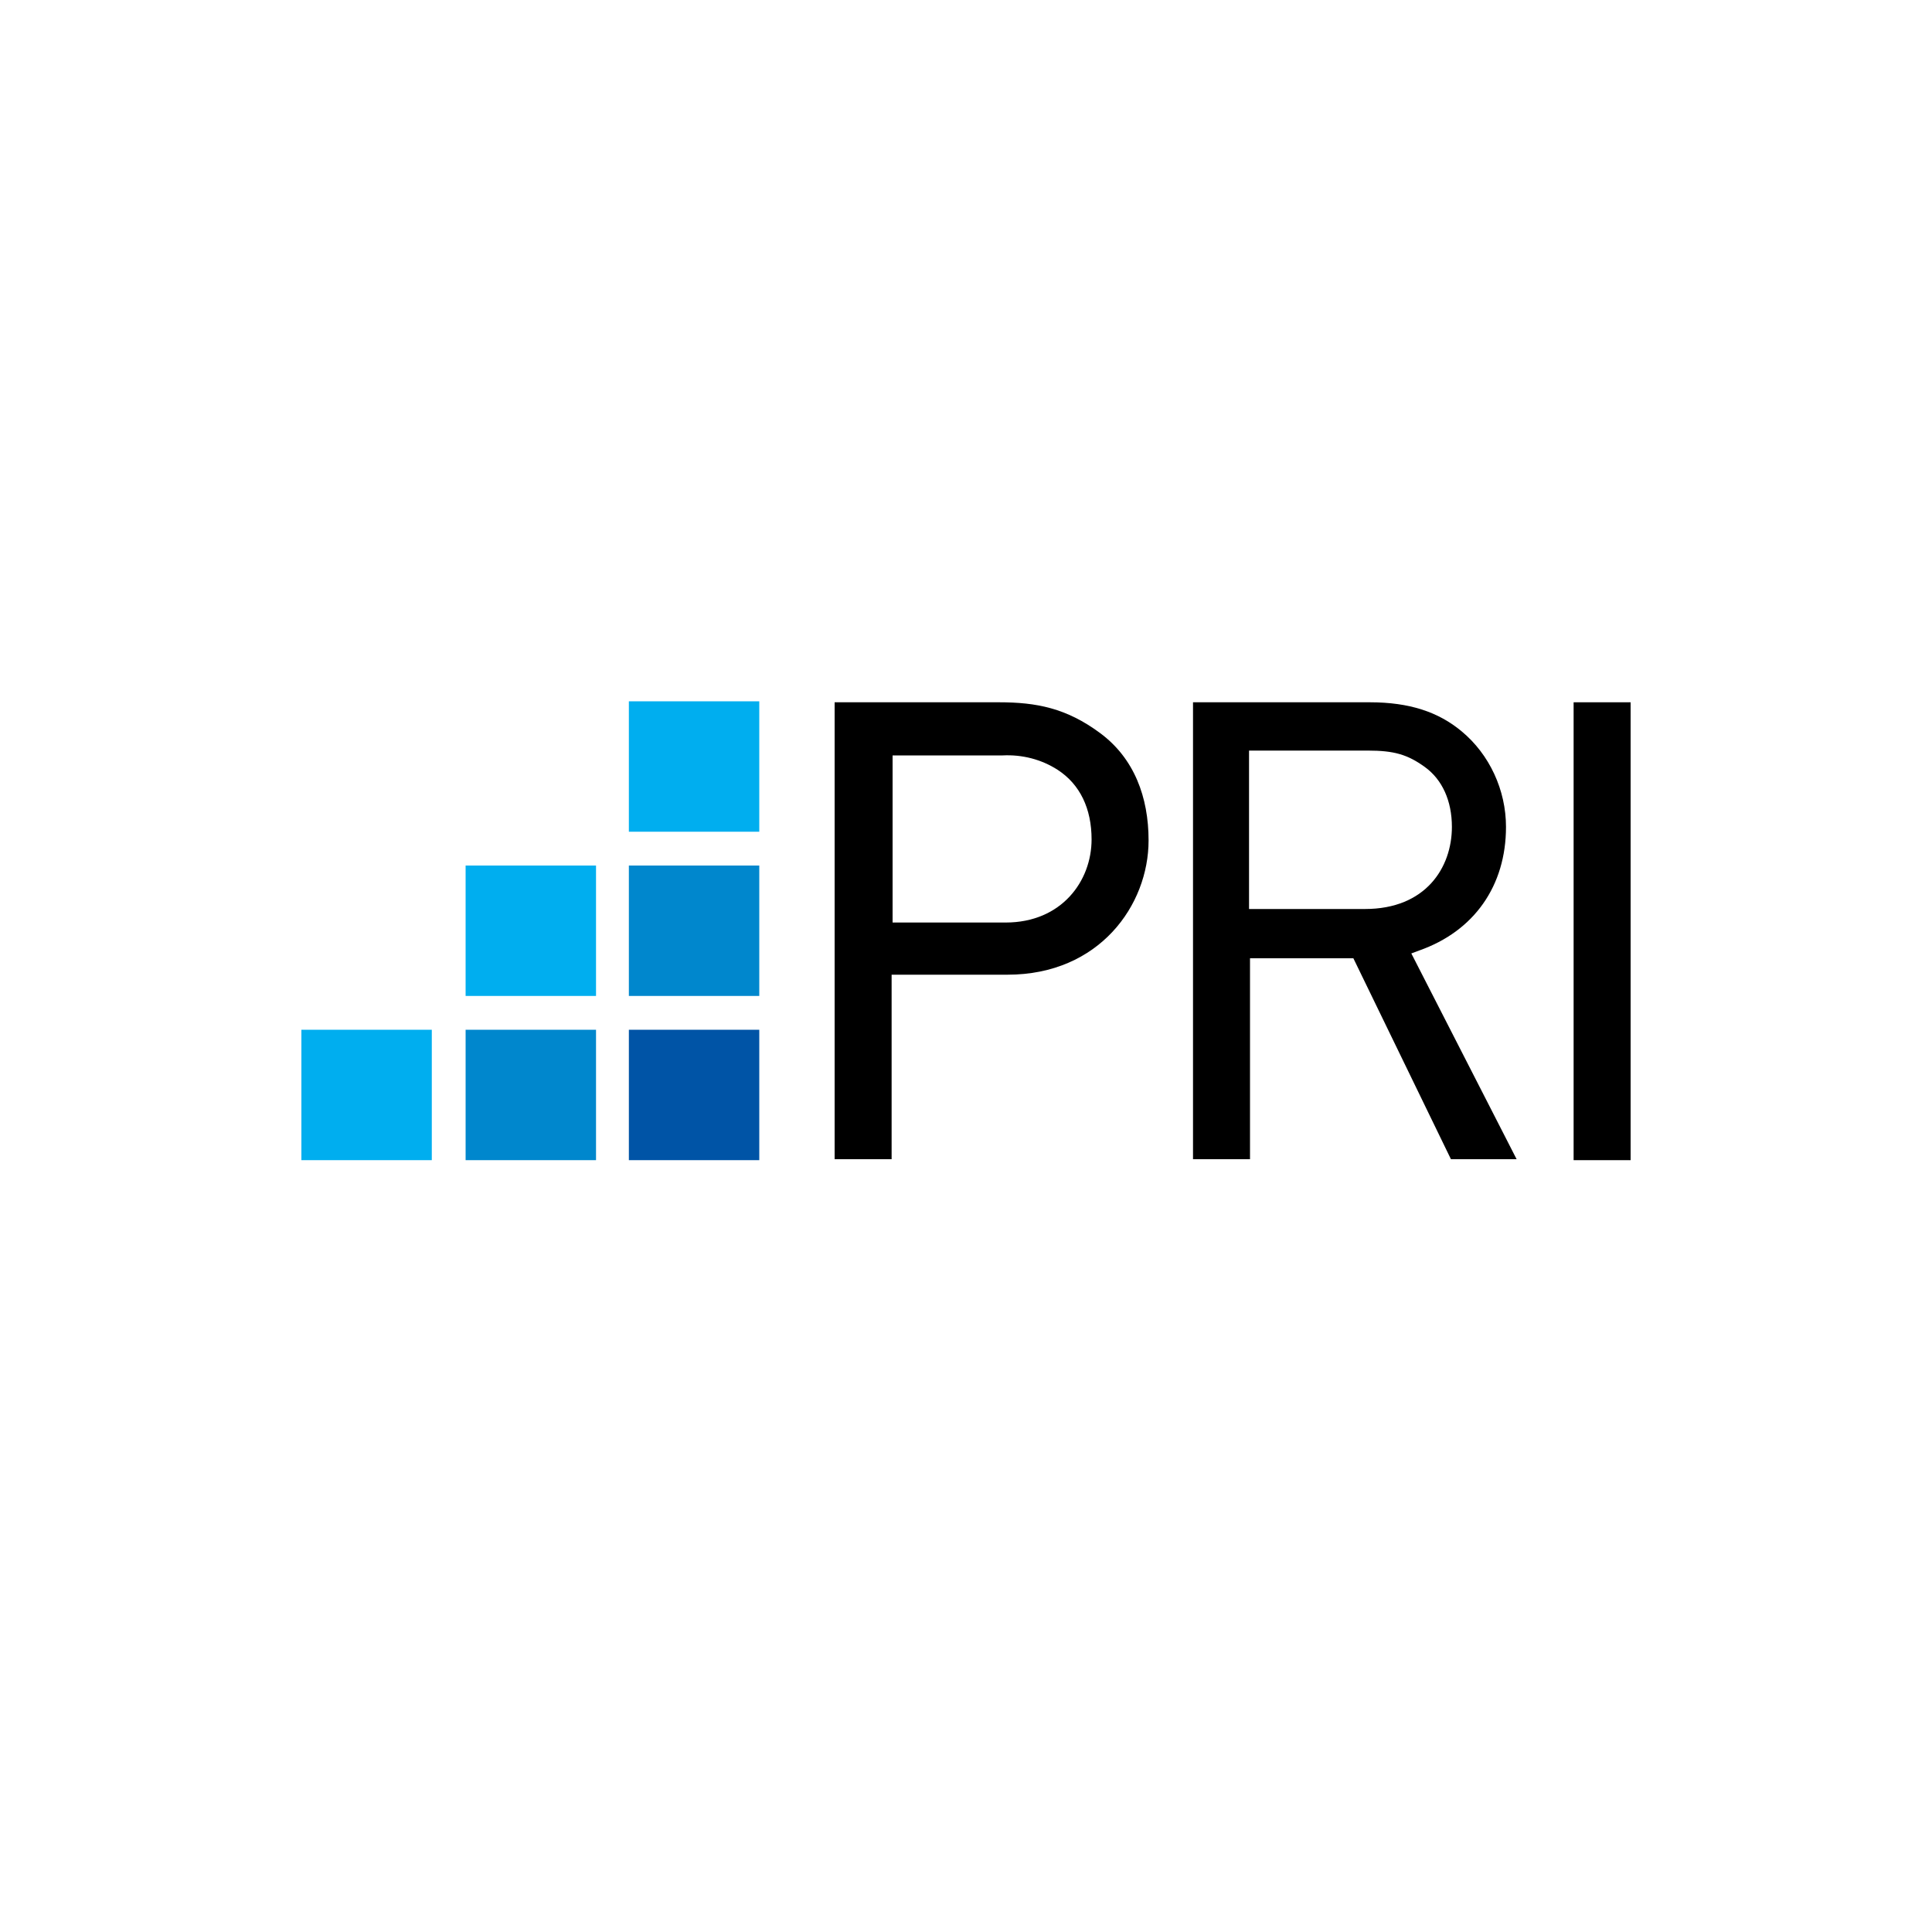
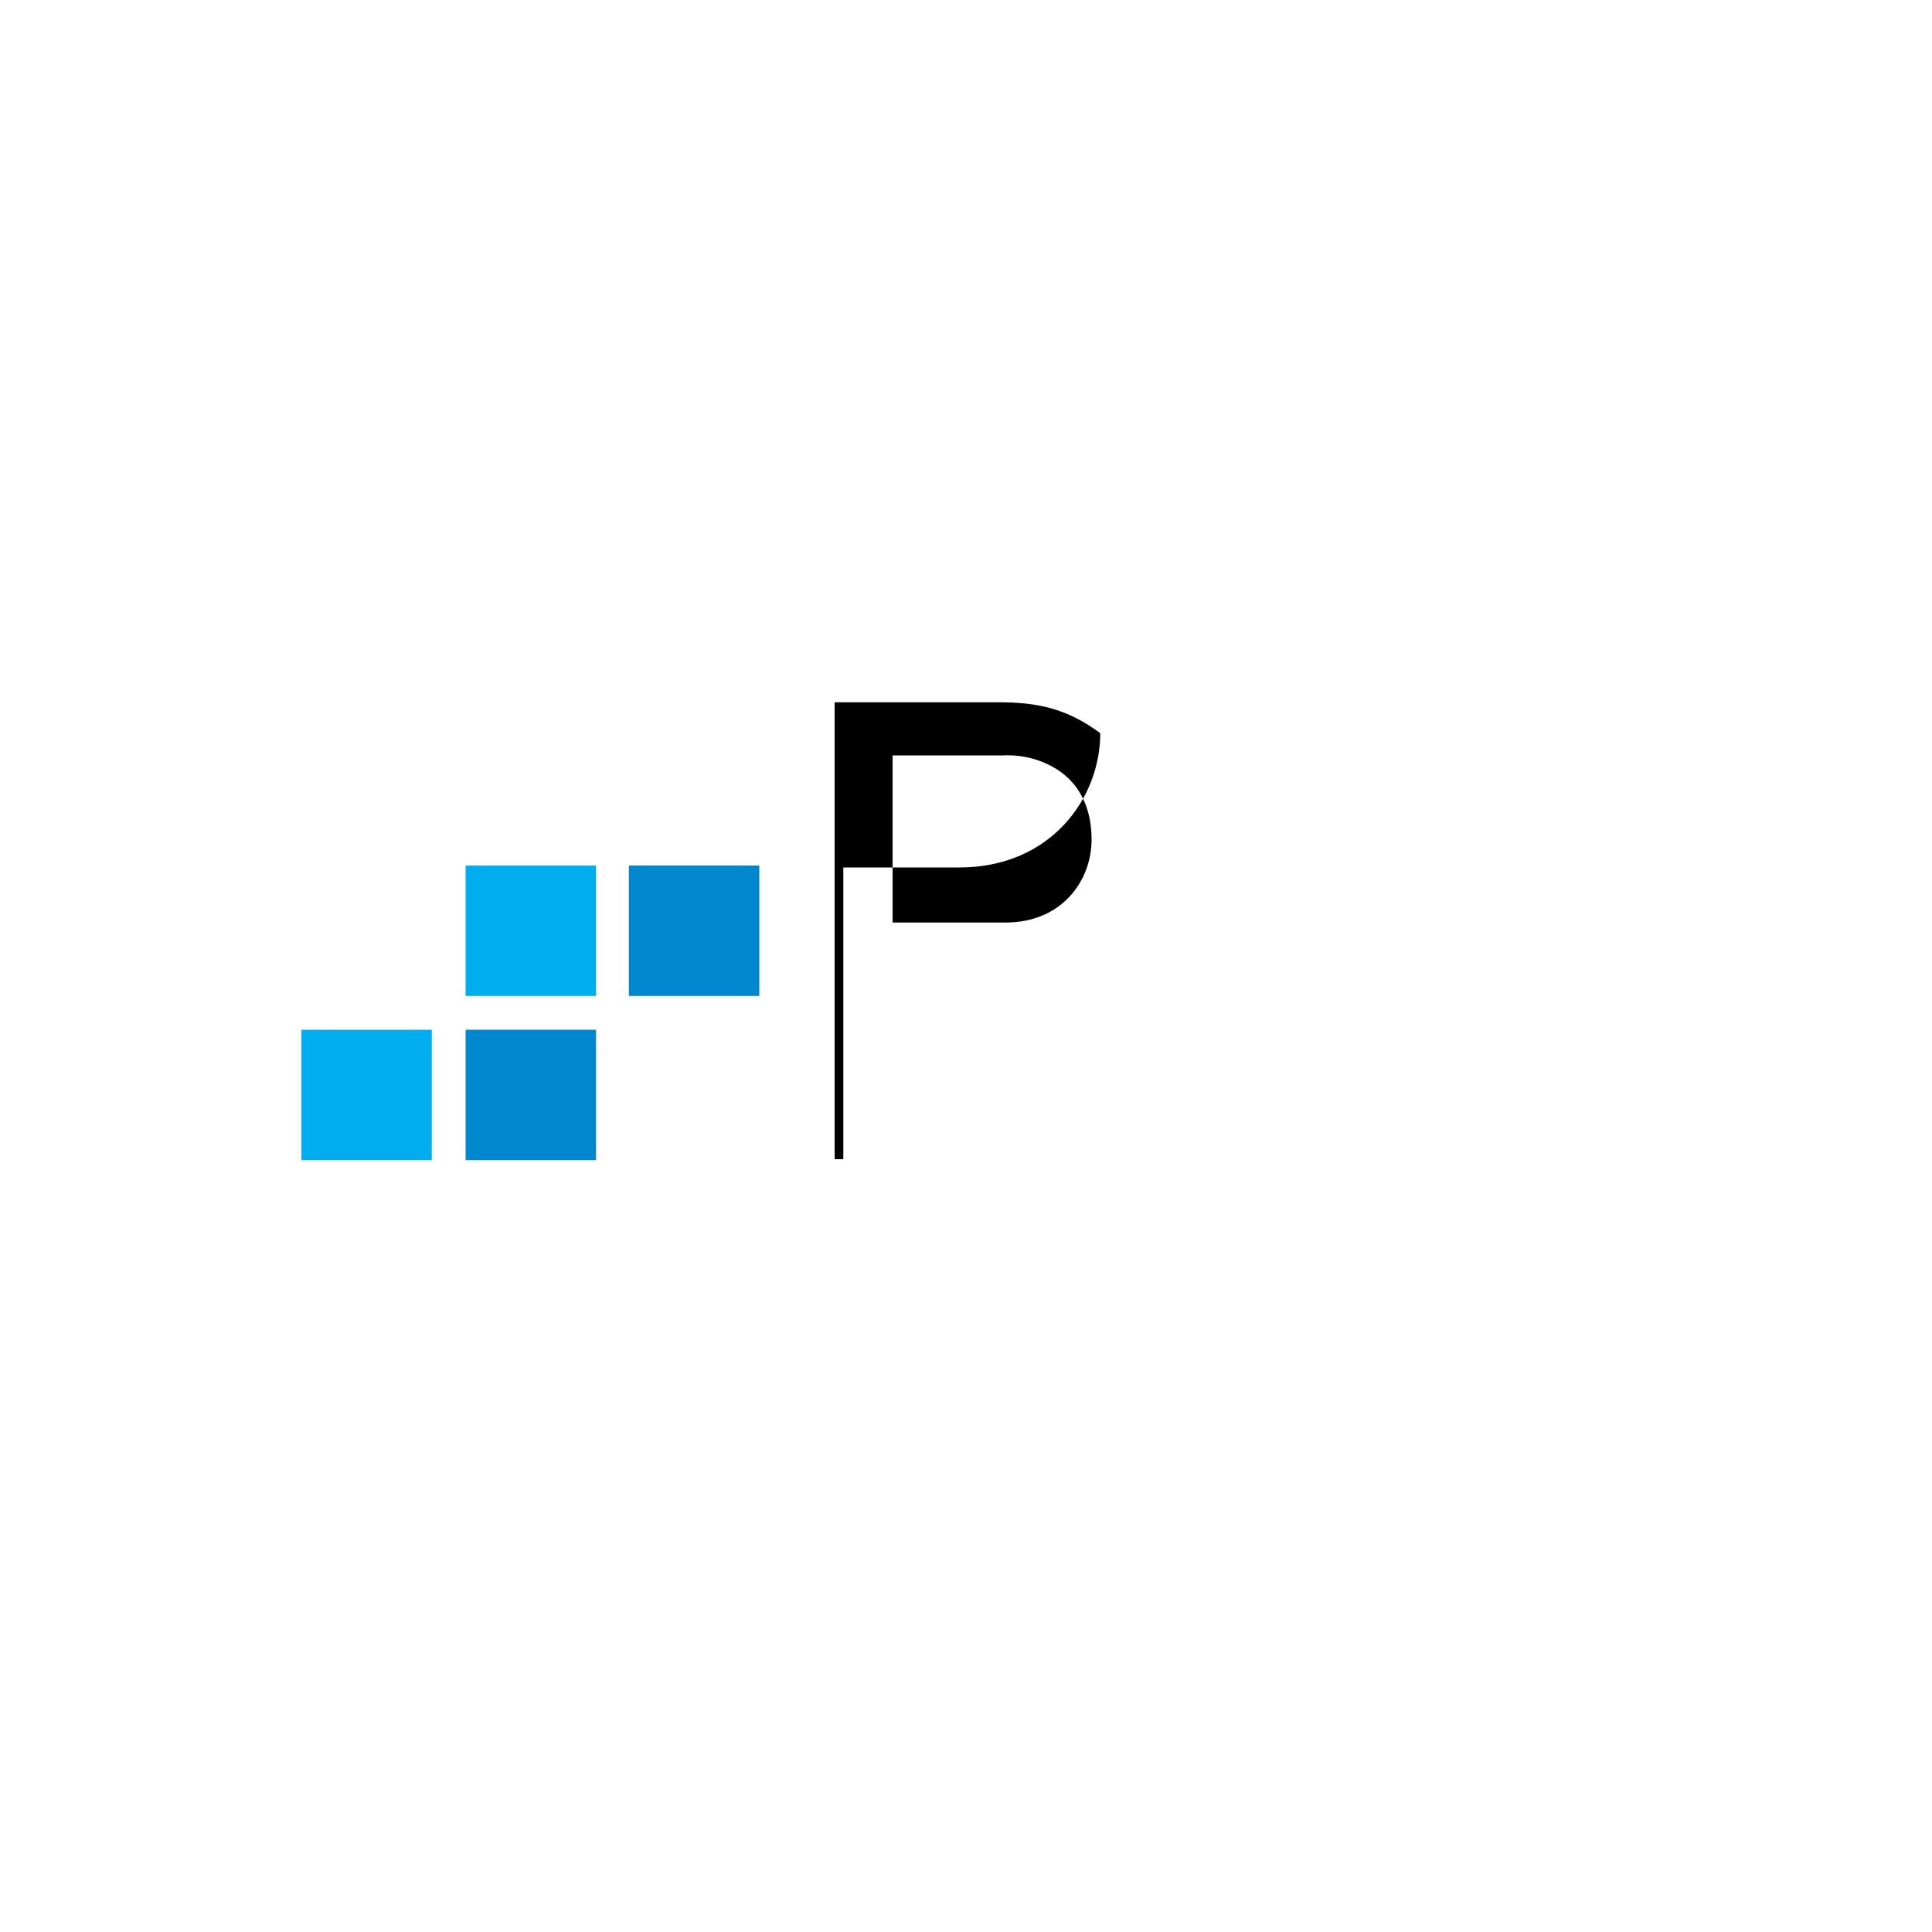
<svg xmlns="http://www.w3.org/2000/svg" version="1.1" id="Ebene_1" x="0px" y="0px" viewBox="0 0 200 200" style="enable-background:new 0 0 200 200;" xml:space="preserve">
  <style type="text/css">
	.st0{fill:#878787;}
	.st1{fill:#557D73;}
	.st2{fill:#BAAD81;}
	.st3{fill:#FFFFFF;}
	.st4{fill:#BBAE7B;}
	.st5{fill:#003A78;}
	.st6{fill-rule:evenodd;clip-rule:evenodd;fill:#231F20;}
	.st7{filter:url(#Adobe_OpacityMaskFilter);}
	.st8{fill-rule:evenodd;clip-rule:evenodd;fill:#FFFFFF;}
	.st9{mask:url(#mask-2_00000176041721878686622220000001211035276943543433_);fill-rule:evenodd;clip-rule:evenodd;fill:#231F20;}
	.st10{fill-rule:evenodd;clip-rule:evenodd;fill:#D82455;}
	.st11{fill:#010101;}
	.st12{clip-path:url(#SVGID_00000147902463440406099100000009382890840193710767_);}
	.st13{fill:#E70641;}
	.st14{fill:#231F20;}
	.st15{fill:#17304F;}
	.st16{fill:#C4124D;}
	.st17{fill:#12172B;}
	.st18{fill:#092036;}
	.st19{fill:#4F8FCB;}
	.st20{fill:#AAC8E1;}
	.st21{fill-rule:evenodd;clip-rule:evenodd;fill:#FD5C63;}
	.st22{fill-rule:evenodd;clip-rule:evenodd;fill:#29313A;}
	.st23{fill:#00AEEF;}
	.st24{fill:#0087CD;}
	.st25{fill:#0054A6;}
	.st26{fill:#009EDB;}
	.st27{fill:#56C02B;}
	.st28{fill:#DDA83A;}
	.st29{fill:#C5192D;}
	.st30{fill:#4C9F38;}
	.st31{fill:#3F7E44;}
	.st32{fill:#FCC30B;}
	.st33{fill:#FF3A21;}
	.st34{fill:#FD9D24;}
	.st35{fill:#0A97D9;}
	.st36{fill:#A21942;}
	.st37{fill:#26BDE2;}
	.st38{fill:#FD6925;}
	.st39{fill:#E5243B;}
	.st40{fill:#DD1367;}
	.st41{fill:#19486A;}
	.st42{fill:#BF8B2E;}
	.st43{fill:#00689D;}
</style>
  <g>
-     <rect x="65.1" y="72.6" class="st23" width="13.5" height="13.5" />
    <rect x="65.1" y="89.6" class="st24" width="13.5" height="13.5" />
-     <rect x="65.1" y="106.6" class="st25" width="13.5" height="13.5" />
    <rect x="48.2" y="89.6" class="st23" width="13.5" height="13.5" />
    <rect x="48.2" y="106.6" class="st24" width="13.5" height="13.5" />
    <rect x="31.2" y="106.6" class="st23" width="13.5" height="13.5" />
-     <path d="M92.4,95.5h11.7c5.8,0,8.9-4.3,8.9-8.6c0-3.2-1.2-5.7-3.5-7.2c-1.7-1.1-3.7-1.6-5.7-1.5H92.4V95.5z M86.4,120V72.7h17   c3.9,0,7,0.6,10.5,3.2s5,6.6,5,11.1c0,6.7-5.1,13.9-14.6,13.9h-12V120L86.4,120z" />
-     <path d="M129.4,94.1h11.9c6.3,0,9-4.3,9-8.5c0-2.7-1-4.9-2.8-6.2s-3.2-1.7-5.9-1.7h-12.3V94.1z M150.2,120l-10.1-20.8h-10.7V120   h-5.9V72.7h18.3c4.1,0,7.1,1,9.5,3c2.9,2.4,4.6,6.1,4.6,9.9c0,6.1-3.3,10.8-9,12.8l-0.8,0.3L157,120H150.2z" />
-     <rect x="162.9" y="72.7" width="5.9" height="47.4" />
+     <path d="M92.4,95.5h11.7c5.8,0,8.9-4.3,8.9-8.6c0-3.2-1.2-5.7-3.5-7.2c-1.7-1.1-3.7-1.6-5.7-1.5H92.4V95.5z M86.4,120V72.7h17   c3.9,0,7,0.6,10.5,3.2c0,6.7-5.1,13.9-14.6,13.9h-12V120L86.4,120z" />
  </g>
</svg>